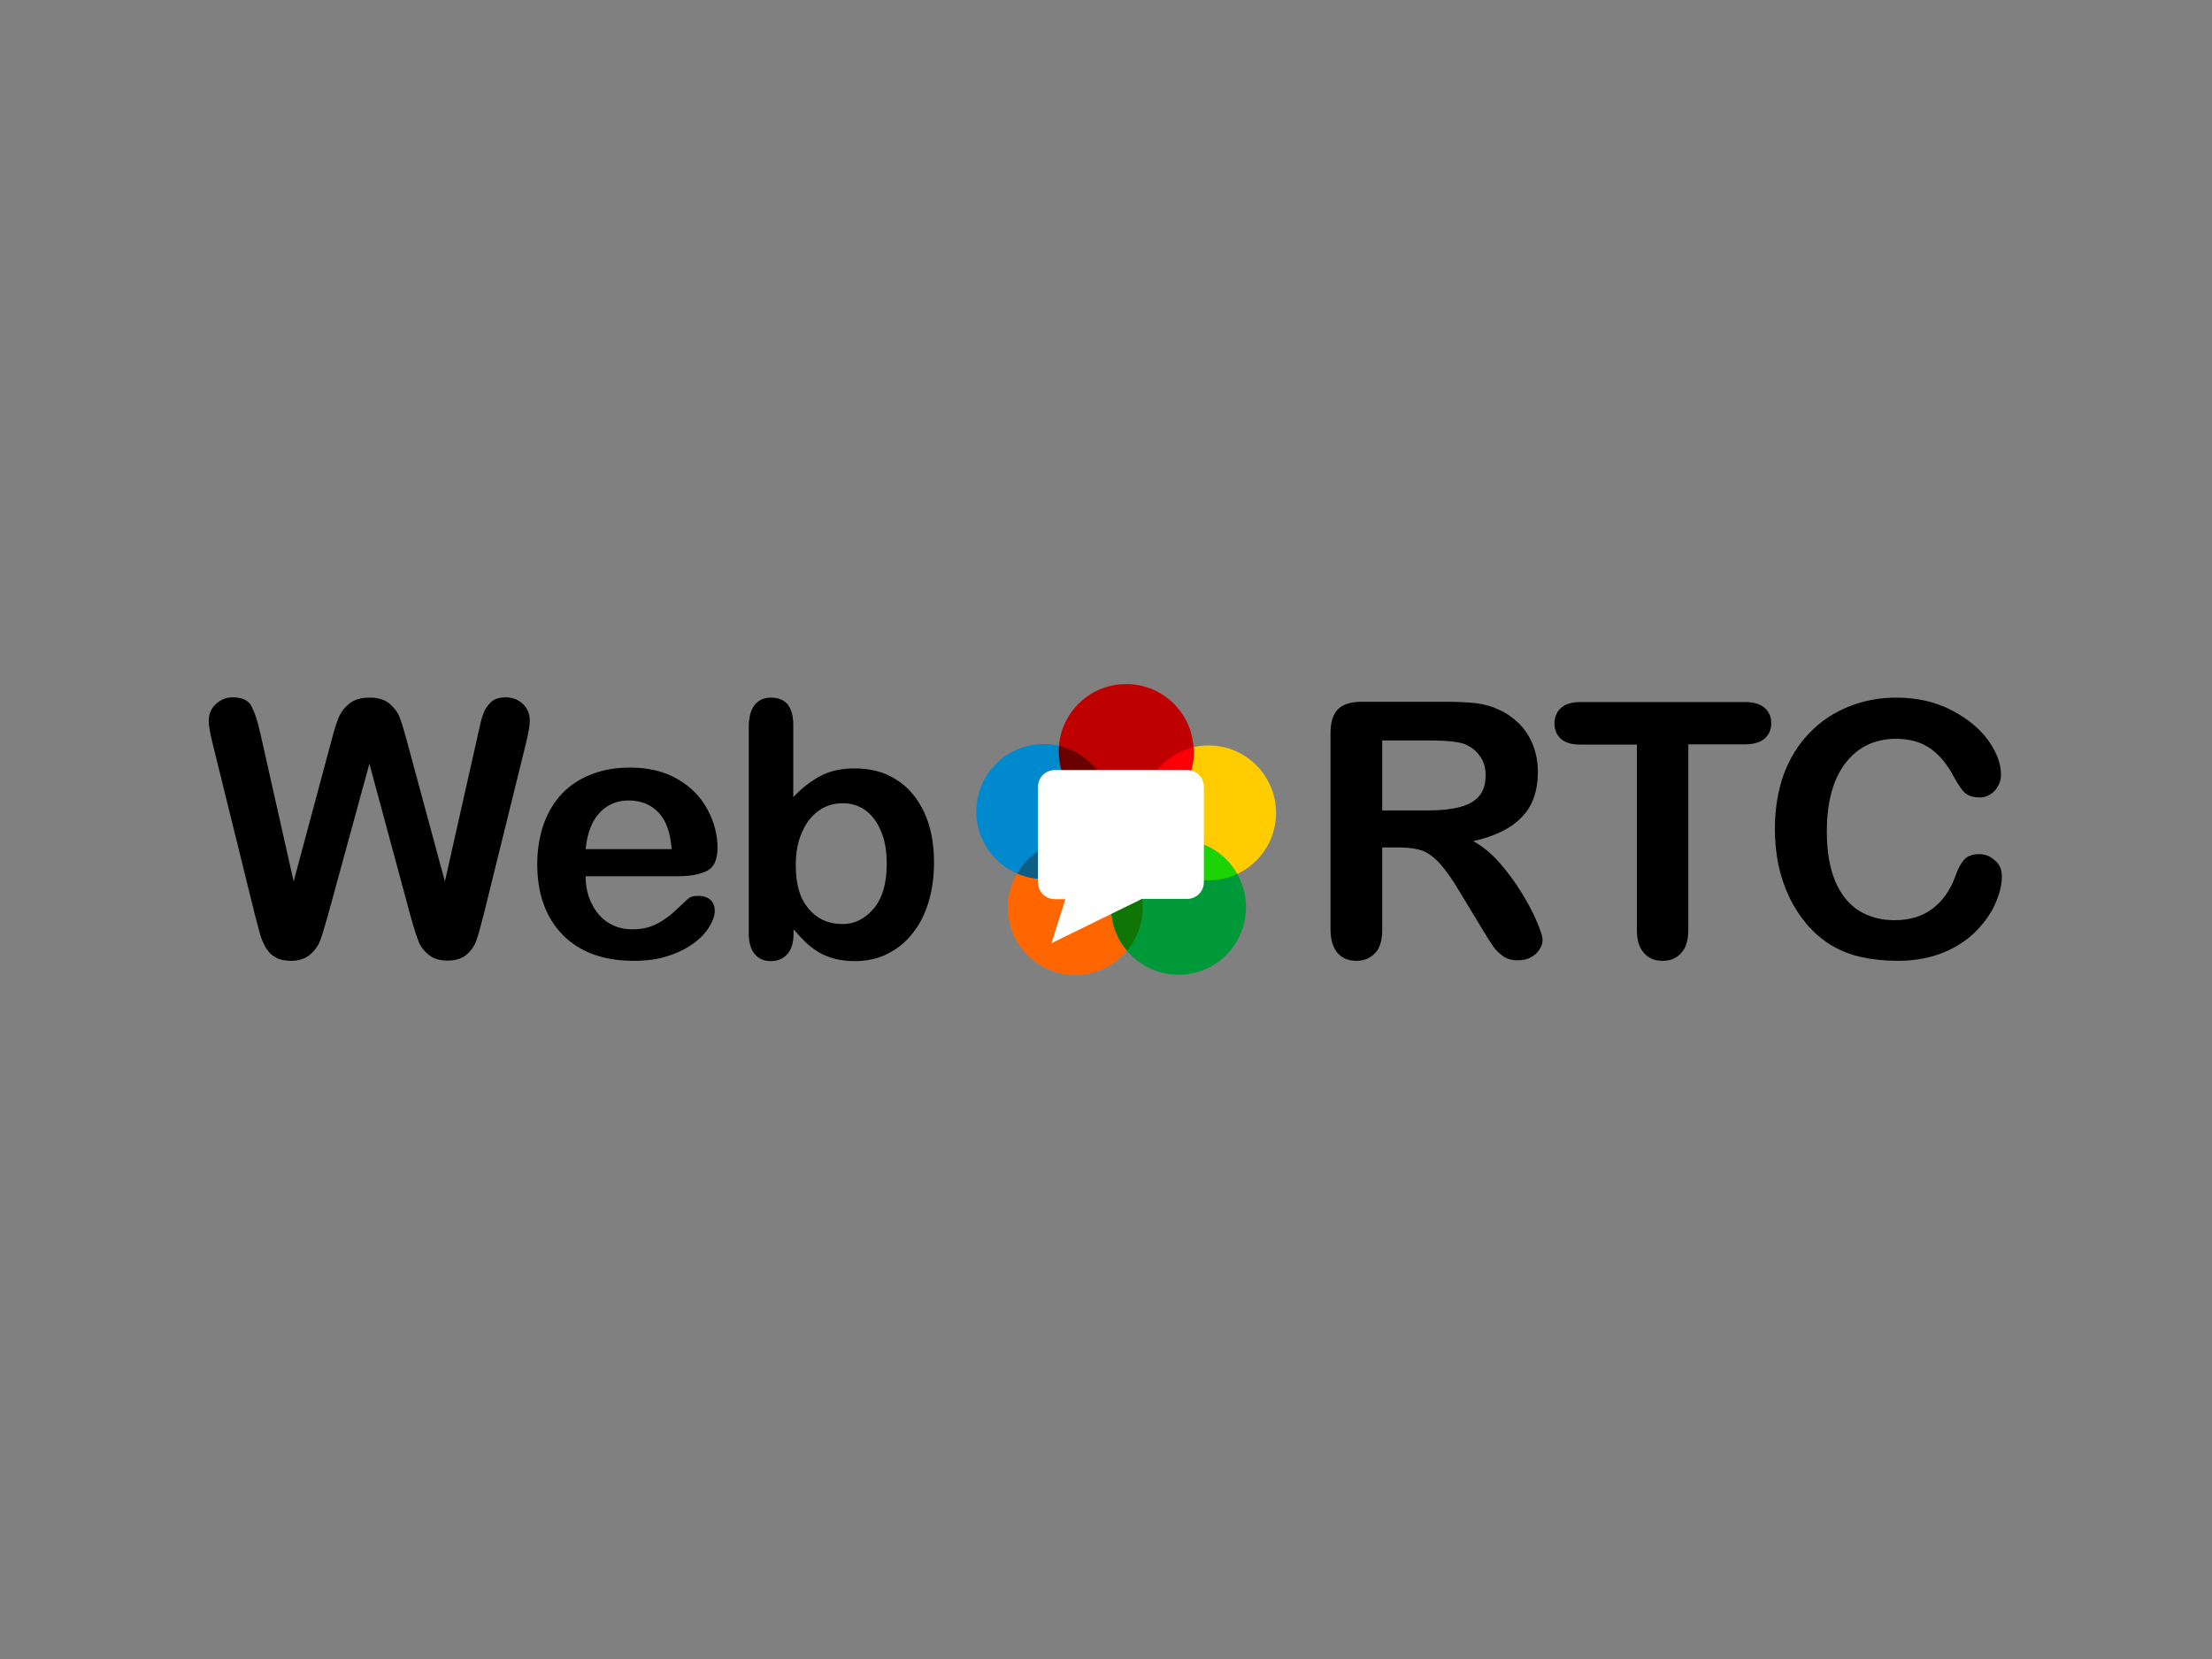
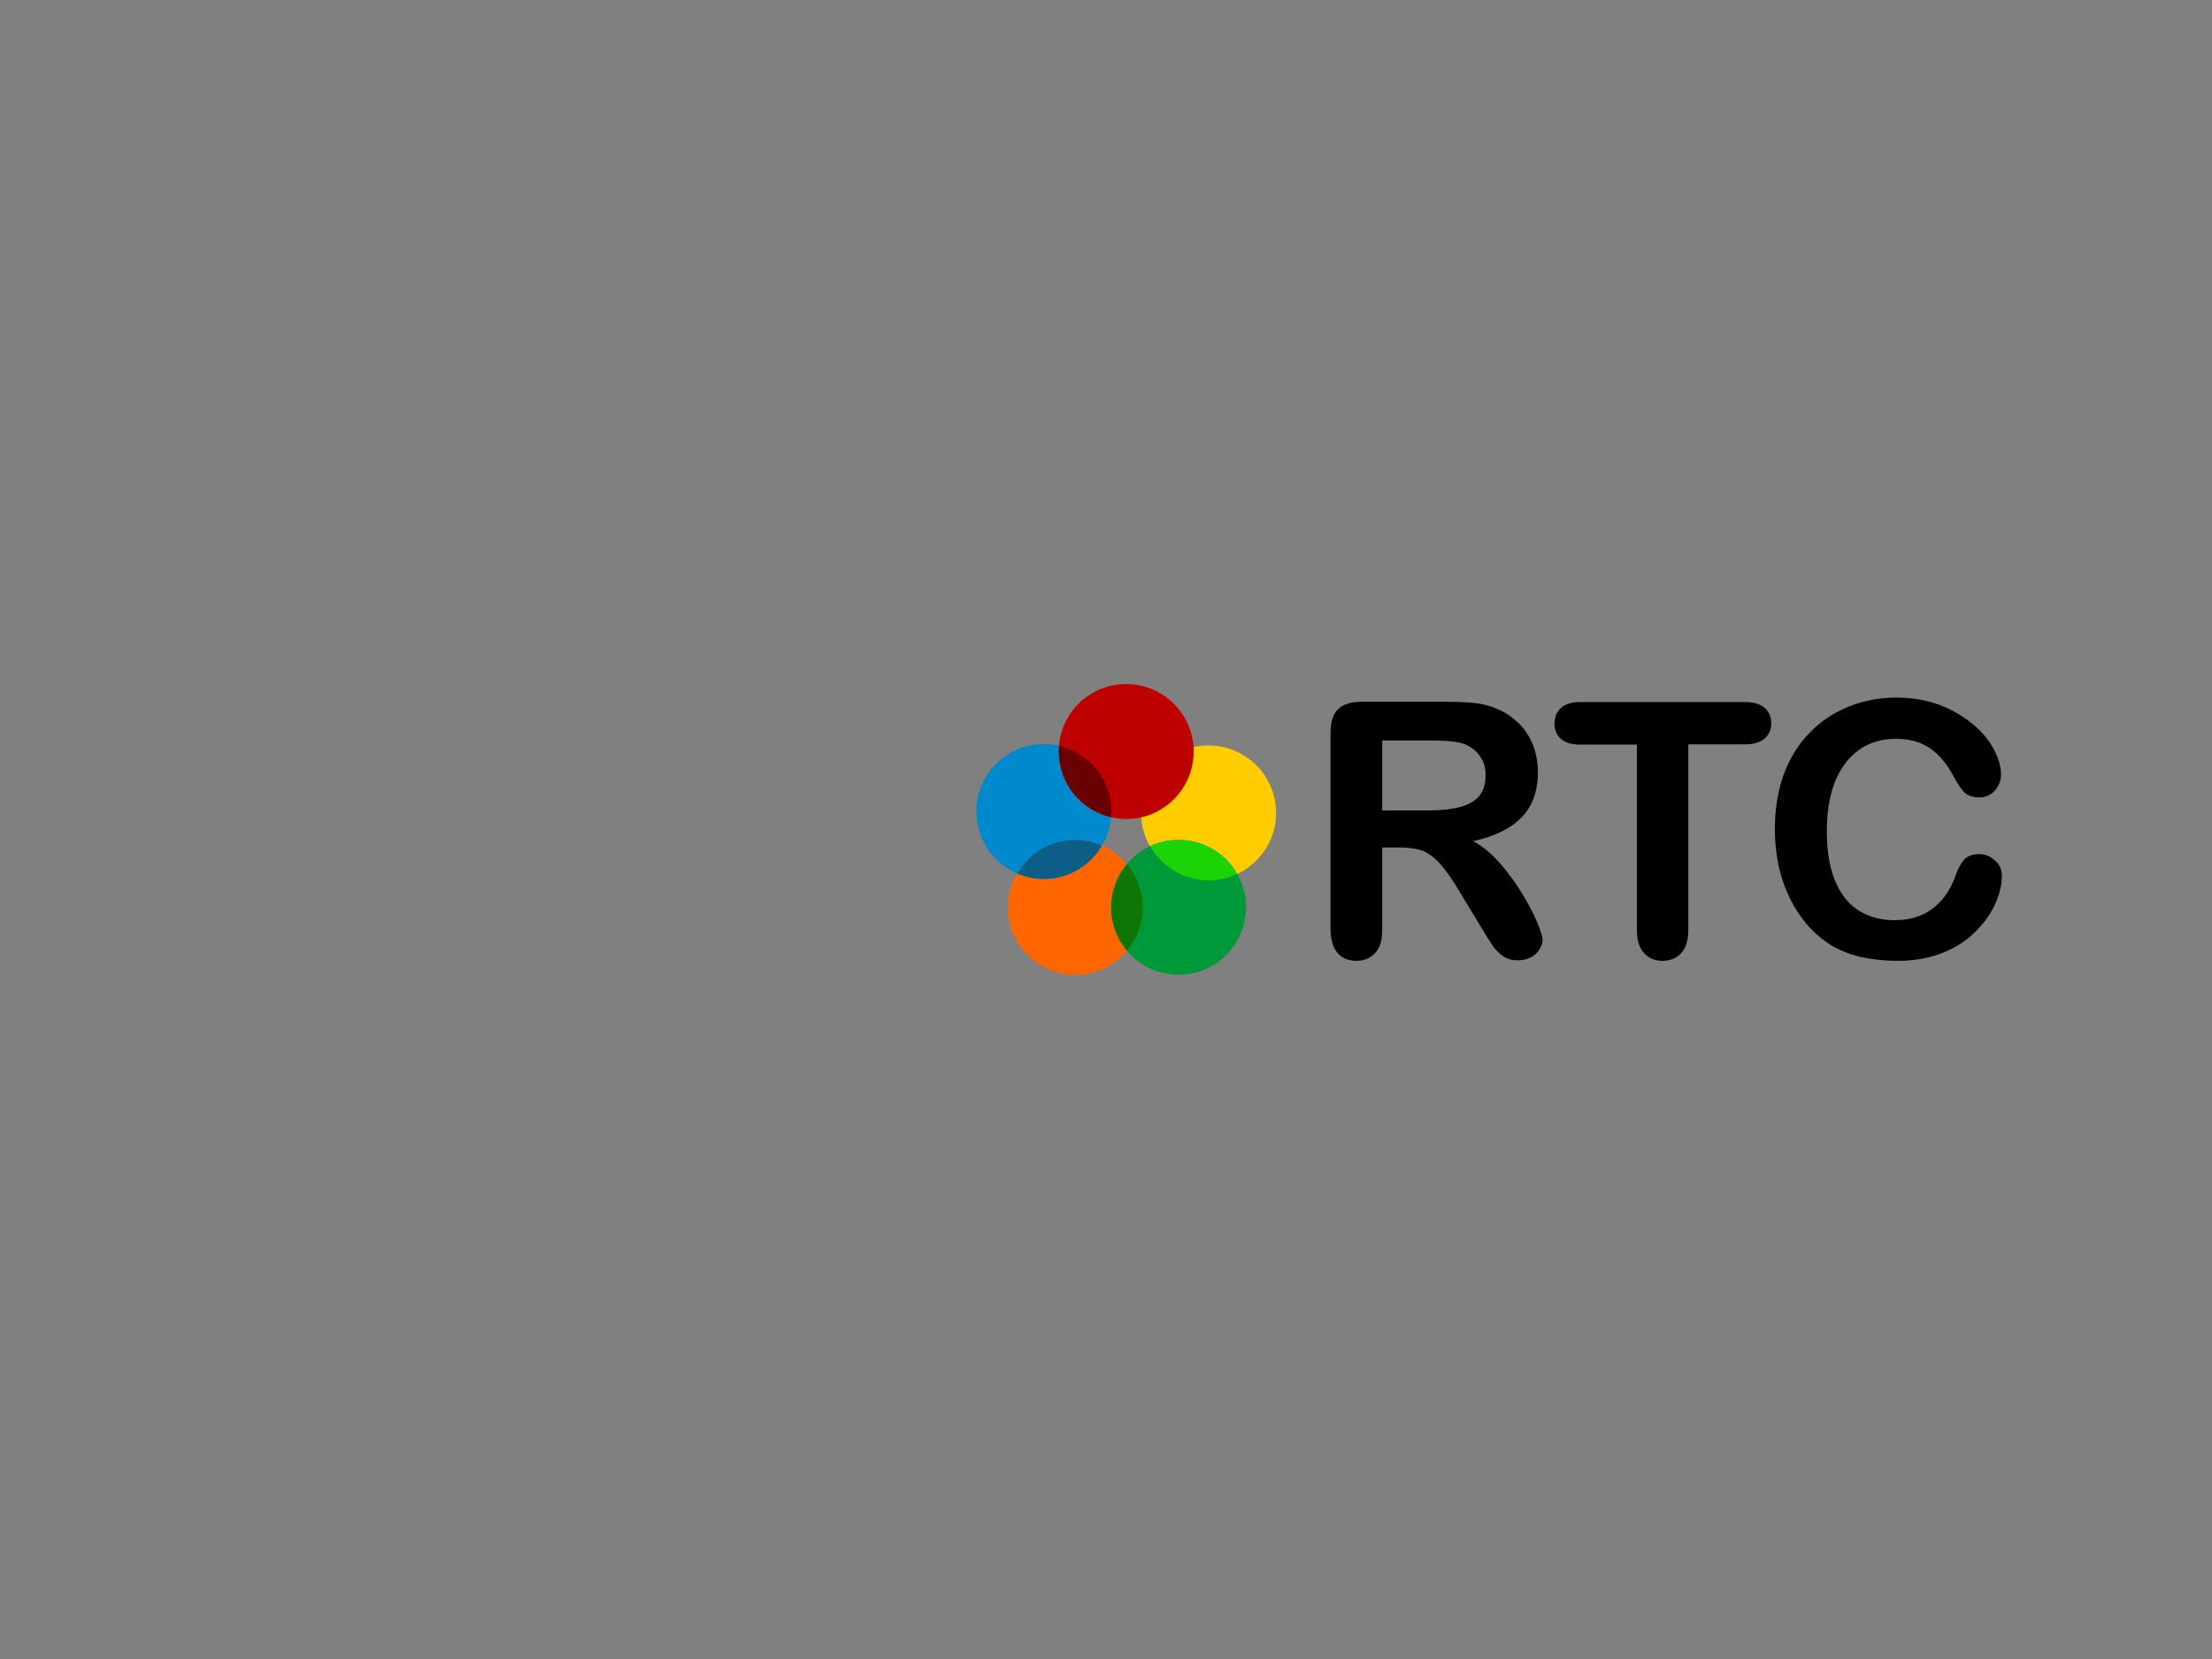
<svg xmlns="http://www.w3.org/2000/svg" version="1.0" id="katman_1" x="0px" y="0px" viewBox="0 0 800 600" style="enable-background:new 0 0 800 600;" xml:space="preserve">
  <rect x="0" y="0" width="800" height="600" fill="#808080" stroke="none" />
  <style type="text/css"> .st0{fill:#FF6600;} .st1{fill:#FFCC00;} .st2{fill:#0089CC;} .st3{fill:#009939;} .st4{fill:#BF0000;} .st5{fill:#FC0007;} .st6{fill:#1CD306;} .st7{fill:#0F7504;} .st8{fill:#0C5E87;} .st9{fill:#6B0001;} .st10{fill:#FFFFFF;} </style>
  <circle class="st0" cx="388.9" cy="328.2" r="24.4" />
-   <path d="M148.5,331.4l-14.9-55.2l-15.1,55.2c-1.2,4.2-2.1,7.2-2.8,9c-0.7,1.8-1.9,3.4-3.6,4.9c-1.7,1.4-4,2.2-6.8,2.2 c-2.3,0-4.2-0.4-5.7-1.3c-1.5-0.8-2.7-2.1-3.6-3.7c-0.9-1.6-1.7-3.4-2.2-5.6c-0.6-2.2-1.1-4.1-1.6-6l-15.3-62 c-0.9-3.6-1.4-6.3-1.4-8.2c0-2.4,0.8-4.4,2.5-6c1.7-1.6,3.7-2.5,6.2-2.5c3.4,0,5.7,1.1,6.8,3.3s2.2,5.3,3.1,9.5l12.1,53.8l13.5-50.3 c1-3.9,1.9-6.8,2.7-8.8s2.1-3.7,3.9-5.2c1.8-1.5,4.3-2.2,7.4-2.2c3.2,0,5.6,0.8,7.3,2.3c1.7,1.5,3,3.2,3.6,5 c0.7,1.8,1.6,4.8,2.7,8.9l13.6,50.3l12.1-53.8c0.6-2.8,1.1-5,1.7-6.6c0.5-1.6,1.4-3,2.7-4.3c1.3-1.3,3.1-1.9,5.5-1.9 c2.4,0,4.5,0.8,6.2,2.4c1.7,1.6,2.5,3.6,2.5,6.1c0,1.7-0.5,4.5-1.4,8.2l-15.3,62c-1.1,4.2-1.9,7.2-2.6,9.2c-0.7,2-1.9,3.7-3.5,5.1 c-1.7,1.5-4,2.2-7,2.2c-2.9,0-5.1-0.7-6.8-2.1c-1.7-1.4-2.9-3-3.6-4.8C150.7,338.8,149.7,335.7,148.5,331.4z M245.3,316.9h-33.5 c0,3.9,0.8,7.3,2.4,10.3c1.5,3,3.6,5.2,6.1,6.7c2.5,1.5,5.3,2.2,8.4,2.2c2,0,3.9-0.2,5.6-0.7c1.7-0.5,3.3-1.2,4.9-2.2 c1.6-1,3.1-2.1,4.4-3.3s3.1-2.8,5.2-4.8c0.9-0.8,2.1-1.1,3.8-1.1c1.8,0,3.2,0.5,4.3,1.4c1.1,1,1.6,2.3,1.6,4.1 c0,1.5-0.6,3.4-1.8,5.4c-1.2,2.1-3,4.1-5.5,6c-2.5,1.9-5.5,3.5-9.2,4.7c-3.7,1.3-8,1.9-12.8,1.9c-11,0-19.6-3.2-25.7-9.4 c-6.1-6.3-9.2-14.8-9.2-25.6c0-5.1,0.8-9.8,2.2-14.1c1.5-4.3,3.7-8.1,6.6-11.2s6.5-5.5,10.7-7.1c4.2-1.7,8.9-2.5,14.1-2.5 c6.7,0,12.4,1.4,17.2,4.2c4.8,2.8,8.4,6.5,10.8,11c2.4,4.5,3.6,9.1,3.6,13.7c0,4.3-1.2,7.1-3.7,8.4 C253.3,316.2,249.8,316.9,245.3,316.9z M211.8,307.1h31.1c-0.4-5.9-2-10.3-4.7-13.2c-2.7-2.9-6.4-4.4-10.8-4.4 c-4.3,0-7.8,1.5-10.5,4.4C214,297,212.4,301.3,211.8,307.1z M286.9,262.1v26.2c3.2-3.4,6.5-5.9,9.9-7.7c3.4-1.8,7.5-2.7,12.4-2.7 c5.7,0,10.7,1.3,15,4.1c4.3,2.7,7.6,6.6,10,11.7c2.4,5.1,3.6,11.2,3.6,18.3c0,5.2-0.7,10-2,14.3c-1.3,4.3-3.2,8.1-5.8,11.3 c-2.5,3.2-5.5,5.6-9.1,7.4c-3.6,1.8-7.5,2.6-11.8,2.6c-2.6,0-5.1-0.3-7.4-0.9c-2.3-0.6-4.3-1.5-5.9-2.5s-3-2.1-4.2-3.2 c-1.1-1.1-2.7-2.7-4.6-4.9v1.7c0,3.2-0.8,5.7-2.3,7.3c-1.5,1.7-3.5,2.5-5.9,2.5c-2.4,0-4.4-0.8-5.8-2.5c-1.4-1.7-2.2-4.1-2.2-7.3 v-74.9c0-3.5,0.7-6.1,2.1-7.9c1.4-1.8,3.4-2.7,5.9-2.7c2.6,0,4.7,0.8,6.1,2.5C286.2,256.5,286.9,258.9,286.9,262.1z M287.8,313 c0,6.8,1.5,12.1,4.7,15.7c3.1,3.7,7.2,5.5,12.3,5.5c4.3,0,8-1.9,11.2-5.6c3.1-3.7,4.7-9.1,4.7-16.1c0-4.5-0.6-8.4-2-11.7 c-1.3-3.3-3.2-5.8-5.5-7.6c-2.4-1.8-5.2-2.7-8.4-2.7c-3.3,0-6.2,0.9-8.7,2.7c-2.5,1.8-4.6,4.4-6,7.7 C288.5,304.4,287.8,308.4,287.8,313z" />
  <path d="M506.4,306.5h-6.5v29.6c0,3.9-0.8,6.8-2.6,8.6c-1.7,1.8-3.9,2.8-6.7,2.8c-3,0-5.3-1-6.9-2.9c-1.6-1.9-2.5-4.8-2.5-8.5v-70.9 c0-4,0.9-6.9,2.7-8.7c1.8-1.8,4.7-2.7,8.7-2.7H523c4.2,0,7.8,0.2,10.7,0.5c3,0.4,5.7,1.1,8,2.2c2.9,1.2,5.4,3,7.7,5.2 c2.2,2.2,3.9,4.9,5.1,7.9c1.1,3,1.7,6.2,1.7,9.5c0,6.9-1.9,12.4-5.8,16.4c-3.9,4.1-9.8,7-17.6,8.7c3.3,1.8,6.5,4.4,9.5,7.8 c3,3.4,5.7,7.1,8.1,11c2.4,3.9,4.2,7.4,5.5,10.5c1.3,3.1,2,5.3,2,6.4c0,1.2-0.4,2.4-1.2,3.6c-0.8,1.2-1.8,2.1-3.2,2.8 c-1.3,0.7-2.9,1-4.6,1c-2.1,0-3.9-0.5-5.3-1.5c-1.4-1-2.7-2.2-3.7-3.7s-2.4-3.7-4.2-6.7l-7.5-12.4c-2.7-4.6-5.1-8-7.2-10.4 c-2.1-2.4-4.3-4-6.4-4.9C512.5,307,509.7,306.5,506.4,306.5z M517.1,267.8h-17.2v25.3h16.7c4.5,0,8.2-0.4,11.3-1.2s5.4-2.1,7-3.9 c1.6-1.9,2.4-4.4,2.4-7.7c0-2.5-0.6-4.8-2-6.7c-1.3-2-3.1-3.4-5.4-4.4C527.8,268.3,523.5,267.8,517.1,267.8z M631,269.2h-20.4v66.9 c0,3.9-0.8,6.7-2.6,8.6c-1.7,1.9-3.9,2.8-6.7,2.8c-2.8,0-5-0.9-6.7-2.8c-1.8-1.9-2.6-4.7-2.6-8.5v-66.9h-20.4 c-3.2,0-5.5-0.7-7.1-2.1c-1.5-1.4-2.3-3.2-2.3-5.5c0-2.4,0.8-4.3,2.4-5.7c1.6-1.4,3.9-2.1,7-2.1H631c3.2,0,5.6,0.7,7.2,2.1 s2.4,3.3,2.4,5.6c0,2.3-0.8,4.1-2.4,5.5C636.6,268.5,634.2,269.2,631,269.2z M724,316.9c0,2.9-0.7,6.1-2.2,9.5 c-1.4,3.4-3.7,6.8-6.8,10c-3.1,3.3-7.1,6-11.9,8c-4.8,2-10.4,3.1-16.8,3.1c-4.8,0-9.3-0.5-13.3-1.4s-7.6-2.4-10.8-4.3 c-3.2-2-6.2-4.5-8.9-7.7c-2.4-2.9-4.5-6.1-6.2-9.7c-1.7-3.6-3-7.4-3.9-11.5c-0.8-4.1-1.3-8.4-1.3-12.9c0-7.4,1.1-14,3.2-19.9 c2.2-5.9,5.3-10.9,9.3-15c4-4.2,8.7-7.3,14.1-9.5c5.4-2.2,11.2-3.3,17.3-3.3c7.4,0,14.1,1.5,19.9,4.5c5.8,3,10.3,6.7,13.4,11 c3.1,4.4,4.6,8.5,4.6,12.4c0,2.1-0.8,4-2.2,5.7c-1.5,1.6-3.3,2.5-5.5,2.5c-2.4,0-4.2-0.6-5.4-1.7c-1.2-1.1-2.5-3.1-4-5.8 c-2.4-4.6-5.3-8-8.6-10.3c-3.3-2.2-7.3-3.4-12.2-3.4c-7.7,0-13.8,2.9-18.3,8.7s-6.8,14.1-6.8,24.8c0,7.2,1,13.1,3,17.9 c2,4.8,4.8,8.3,8.5,10.7c3.7,2.3,8,3.5,12.9,3.5c5.4,0,9.9-1.3,13.6-4c3.7-2.7,6.5-6.6,8.4-11.7c0.8-2.4,1.8-4.4,3-5.9 c1.2-1.5,3.1-2.3,5.7-2.3c2.2,0,4.1,0.8,5.7,2.3C723.2,312.6,724,314.5,724,316.9z" />
  <circle class="st1" cx="437.1" cy="294" r="24.4" />
  <circle class="st2" cx="377.5" cy="293.5" r="24.4" />
  <ellipse transform="matrix(0.16 -0.987 0.987 0.16 34.088 696.384)" class="st3" cx="426.3" cy="328.2" rx="24.4" ry="24.4" />
  <circle class="st4" cx="407.3" cy="271.8" r="24.4" />
-   <path class="st5" d="M412.8,294c0,0.5,0.1,1,0.1,1.5c10.8-2.5,18.9-12.2,18.9-23.7c0-0.5-0.1-1-0.1-1.5 C420.8,272.8,412.8,282.5,412.8,294z" />
  <path class="st6" d="M416,306.1c4.2,7.3,12.1,12.3,21.1,12.3c3.7,0,7.2-0.8,10.3-2.3c-4.2-7.3-12.1-12.3-21.1-12.3 C422.6,303.8,419.1,304.6,416,306.1z" />
  <path class="st7" d="M401.9,328.2c0,6,2.1,11.4,5.7,15.6c3.5-4.2,5.7-9.7,5.7-15.6c0-6-2.1-11.4-5.7-15.6 C404.1,316.8,401.9,322.2,401.9,328.2z" />
  <path class="st8" d="M367.9,315.9c3,1.3,6.2,2,9.6,2c9,0,16.8-4.9,21-12.1c-3-1.3-6.2-2-9.6-2C379.9,303.8,372.1,308.6,367.9,315.9z " />
  <path class="st9" d="M383.1,269.8c-0.1,0.7-0.1,1.4-0.1,2c0,11.6,8.1,21.2,18.9,23.7c0.1-0.7,0.1-1.4,0.1-2 C401.9,281.9,393.9,272.3,383.1,269.8z" />
-   <path class="st10" d="M385.3,325.2h-3.8c-3.4,0-6.1-2.7-6.1-6.1v-34.5c0-3.4,2.7-6.1,6.1-6.1h47.8c3.4,0,6.1,2.7,6.1,6.1V319 c0,3.4-2.7,6.1-6.1,6.1H413l-32.7,16L385.3,325.2z" />
</svg>